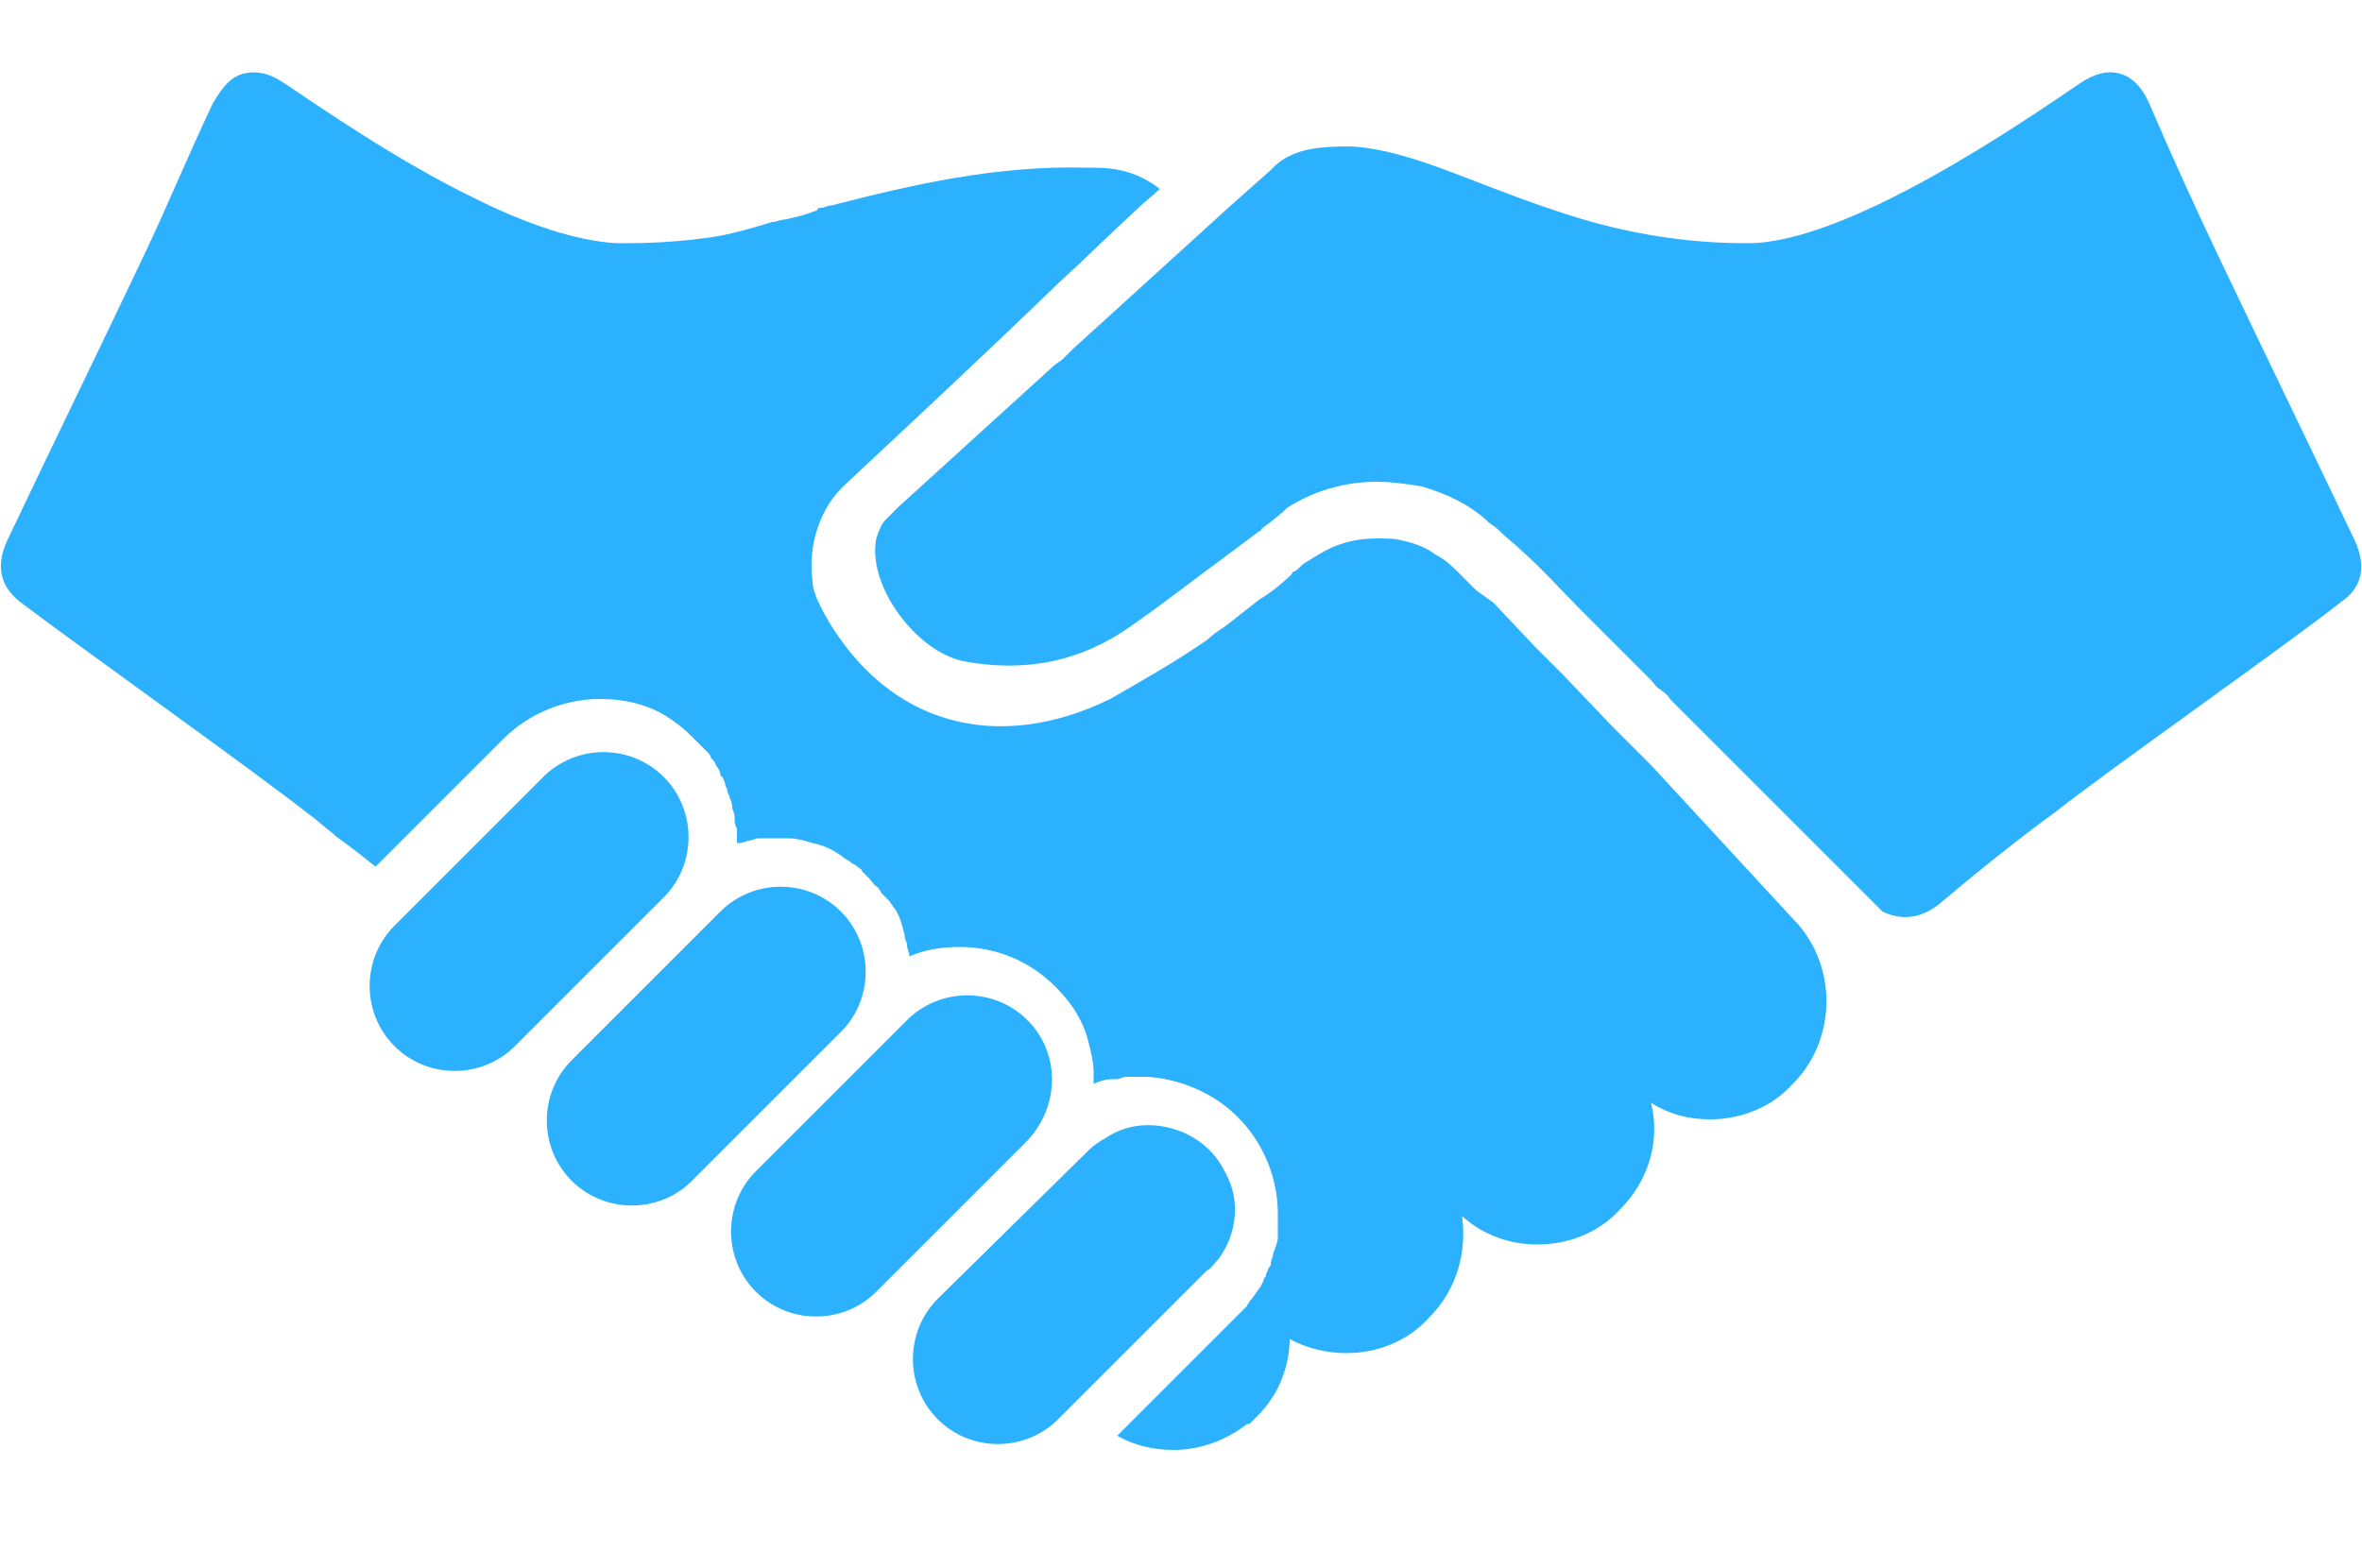
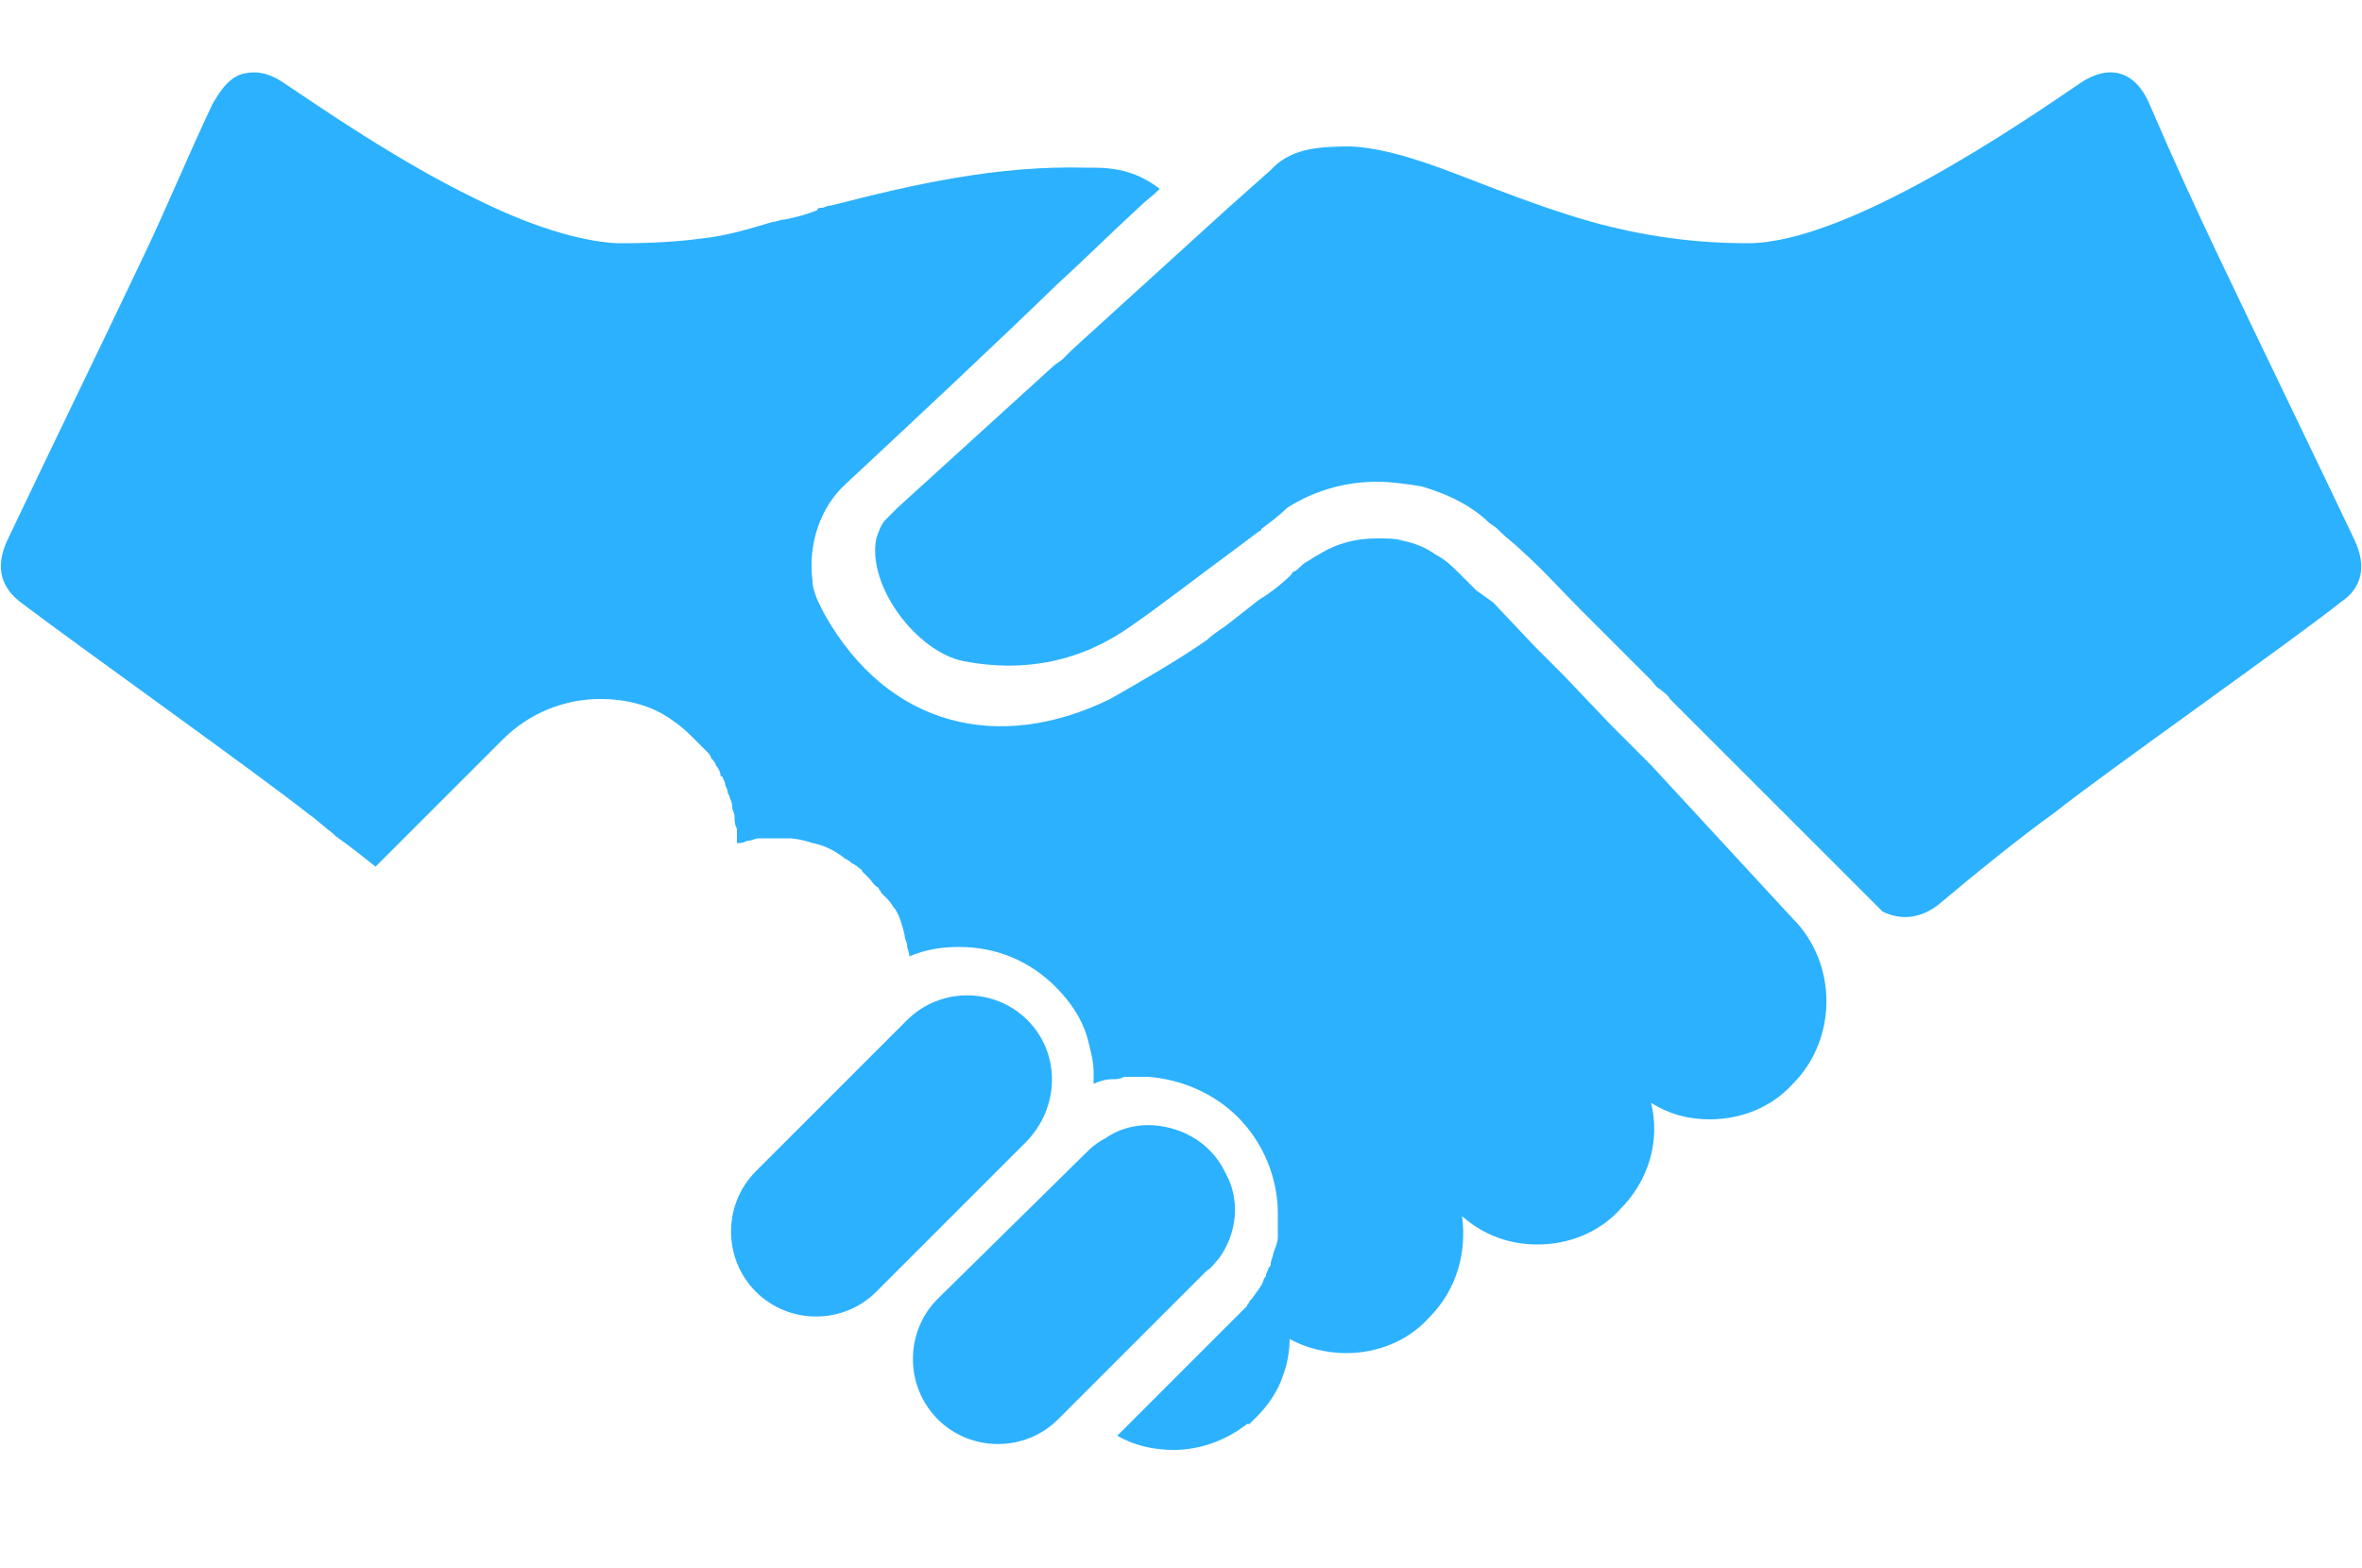
<svg xmlns="http://www.w3.org/2000/svg" version="1.1" id="Layer_1" x="0px" y="0px" viewBox="0 0 100 66.4" style="enable-background:new 0 0 100 66.4;" xml:space="preserve">
  <style type="text/css">
	.st0{fill:#2CB1FF;}
</style>
  <g>
    <g>
      <path class="st0" d="M99.7,22.9c-1.9-4-3.9-8.1-5.8-12.1c-1-2.1-2-4.3-2.9-6.4c-0.6-1.4-1.7-1.7-2.9-0.9    c-2.5,1.7-9.9,6.8-14.1,6.8c-2.3,0-4.4-0.3-6.6-0.9c-1.4-0.4-2.8-0.9-4.1-1.4c-2.1-0.8-4.2-1.7-6.1-1.8c-1.4,0-2.4,0.1-3.2,0.8    l-0.2,0.2L52,8.8c0,0,0,0,0,0l-6.6,6c-0.1,0.1-0.2,0.2-0.4,0.4c-0.1,0.1-0.3,0.2-0.4,0.3l-6.6,6c-0.1,0.1-0.2,0.2-0.3,0.3    c-0.1,0.1-0.1,0.1-0.2,0.2c-0.2,0.2-0.3,0.5-0.4,0.8c-0.4,2,1.7,4.8,3.7,5.2c2.6,0.5,5,0,7.1-1.5c1.3-0.9,2.7-2,4.2-3.1    c0.4-0.3,0.8-0.6,1.2-0.9c0,0,0.1,0,0.1-0.1c0.4-0.3,0.8-0.6,1.1-0.9c0,0,0,0,0,0c1.1-0.7,2.4-1.1,3.8-1.1c0.6,0,1.3,0.1,1.9,0.2    c1,0.3,1.9,0.7,2.7,1.4c0,0,0,0,0.1,0.1c0.1,0.1,0.3,0.2,0.4,0.3c0,0,0.1,0.1,0.1,0.1c0.3,0.3,0.6,0.5,0.9,0.8    c0.9,0.8,1.7,1.7,2.5,2.5l3,3c0.1,0.1,0.2,0.3,0.4,0.4c0.1,0.1,0.3,0.2,0.4,0.4l6.3,6.3c0,0,0,0,0,0l2.7,2.7    c0.8,0.4,1.7,0.3,2.5-0.4c1.3-1.1,3.4-2.8,4.8-3.8c2-1.6,10.1-7.3,12.1-8.9C100,24.9,100.2,24,99.7,22.9z" />
-       <path class="st0" d="M28.1,32.9c-1.4-1.4-3.7-1.4-5.1,0l-6.3,6.3c-1.4,1.4-1.4,3.7,0,5.1c1.4,1.4,3.7,1.4,5.1,0l6.3-6.3    C29.5,36.6,29.5,34.3,28.1,32.9z" />
-       <path class="st0" d="M35.6,38.6c-1.4-1.4-3.7-1.4-5.1,0l-6.3,6.3c-1.4,1.4-1.4,3.7,0,5.1c1.4,1.4,3.7,1.4,5.1,0l6.3-6.3    C37,42.3,37,40,35.6,38.6z" />
      <path class="st0" d="M43.5,43.2c-1.4-1.4-3.7-1.4-5.1,0L32,49.6c-1.4,1.4-1.4,3.7,0,5.1c1.4,1.4,3.7,1.4,5.1,0l6.3-6.3    C44.9,46.9,44.9,44.6,43.5,43.2z" />
      <path class="st0" d="M51.6,53.3c0.8-1.1,0.9-2.5,0.3-3.6c-0.2-0.4-0.4-0.7-0.7-1c-0.3-0.3-0.6-0.5-1-0.7c-1.1-0.5-2.4-0.5-3.4,0.2    c-0.2,0.1-0.5,0.3-0.7,0.5L39.7,55c-1.4,1.4-1.4,3.7,0,5.1s3.7,1.4,5.1,0l6.3-6.3C51.3,53.7,51.4,53.5,51.6,53.3z" />
      <path class="st0" d="M69.9,32.4c-0.1-0.1-0.2-0.2-0.2-0.2l-1.3-1.3l-0.2-0.2l-2-2.1l-1.2-1.2l-1.7-1.8l-0.1-0.1L62.5,25l-0.7-0.7    c-0.3-0.3-0.6-0.6-1-0.8c-0.4-0.3-0.9-0.5-1.4-0.6c-0.3-0.1-0.7-0.1-1.1-0.1c-0.9,0-1.7,0.2-2.5,0.7c-0.2,0.1-0.3,0.2-0.5,0.3    c-0.2,0.1-0.3,0.3-0.5,0.4c0,0-0.1,0-0.1,0.1c-0.4,0.4-0.9,0.8-1.4,1.1c-0.5,0.4-0.9,0.7-1.4,1.1c-0.3,0.2-0.6,0.4-0.8,0.6v0    c-1.3,0.9-2.7,1.7-4.1,2.5c-4.7,2.3-9.4,1.2-12.1-3.6c-0.1-0.2-0.2-0.4-0.3-0.6c-0.1-0.3-0.2-0.5-0.2-0.8    c-0.2-1.5,0.3-3.1,1.4-4.1c3-2.8,6-5.6,9-8.5c1.1-1,2.2-2.1,3.4-3.2c0.3-0.3,0.6-0.5,0.9-0.8c-0.9-0.7-1.8-0.9-2.8-0.9    c-0.1,0-0.2,0-0.3,0C42.2,7,38.7,7.8,35.2,8.7c-0.2,0-0.3,0.1-0.4,0.1c-0.1,0-0.2,0-0.2,0.1c-0.5,0.2-0.9,0.3-1.4,0.4    c-0.2,0-0.3,0.1-0.5,0.1c-1,0.3-2,0.6-3,0.7c-1.5,0.2-2.8,0.2-3.6,0.2c-1.7-0.1-3.8-0.8-6-1.9c-3.3-1.6-6.6-3.9-8.1-4.9    c-0.6-0.4-1.1-0.5-1.6-0.4C9.8,3.2,9.4,3.7,9,4.4c-1,2.1-1.9,4.3-2.9,6.4c-1.9,4-3.9,8.1-5.8,12.1C-0.2,24,0,24.9,1,25.6    c2.1,1.6,10.1,7.3,12.1,8.9c0.3,0.2,0.6,0.5,1,0.8c0,0,0.1,0.1,0.1,0.1c0.7,0.5,1.2,0.9,1.7,1.3l5.4-5.4c1.1-1.1,2.6-1.7,4.1-1.7    c1.2,0,2.3,0.3,3.2,1c0.3,0.2,0.6,0.5,0.9,0.8c0.1,0.1,0.3,0.3,0.4,0.4c0.1,0.1,0.2,0.2,0.2,0.3c0.1,0.1,0.2,0.2,0.2,0.3    c0.1,0.1,0.2,0.3,0.2,0.4c0,0,0,0.1,0.1,0.1c0,0.1,0.1,0.2,0.1,0.3c0,0.1,0.1,0.2,0.1,0.3c0,0.1,0.1,0.2,0.1,0.3    c0.1,0.2,0.1,0.3,0.1,0.4c0,0.1,0.1,0.2,0.1,0.4c0,0.2,0,0.3,0.1,0.5c0,0.2,0,0.4,0,0.6c0,0,0.1,0,0.1,0c0.2,0,0.3-0.1,0.4-0.1    c0.1,0,0.3-0.1,0.4-0.1c0.1,0,0.2,0,0.3,0c0.2,0,0.3,0,0.4,0c0.2,0,0.4,0,0.5,0c0,0,0.1,0,0.1,0c0.3,0,0.7,0.1,1,0.2    c0.5,0.1,0.9,0.3,1.3,0.6c0,0,0,0,0,0c0.1,0.1,0.2,0.1,0.3,0.2c0.1,0.1,0.2,0.1,0.3,0.2c0.1,0.1,0.2,0.1,0.2,0.2    c0.1,0.1,0.2,0.2,0.3,0.3c0.1,0.1,0.2,0.3,0.4,0.4c0,0.1,0.1,0.1,0.1,0.2c0.1,0.1,0.2,0.2,0.3,0.3c0.1,0.1,0.2,0.3,0.3,0.4    c0.2,0.3,0.3,0.7,0.4,1.1c0,0.2,0.1,0.3,0.1,0.4c0,0.2,0.1,0.3,0.1,0.5c0.7-0.3,1.4-0.4,2.1-0.4c1.6,0,3,0.6,4.1,1.7    c0.7,0.7,1.2,1.5,1.4,2.4c0.1,0.4,0.2,0.8,0.2,1.2c0,0.2,0,0.3,0,0.5c0.2-0.1,0.5-0.2,0.8-0.2c0.2,0,0.3,0,0.5-0.1h0.1    c0.2,0,0.4,0,0.5,0c0.1,0,0.2,0,0.4,0c1.4,0.1,2.8,0.7,3.8,1.7c1.1,1.1,1.7,2.6,1.7,4.1c0,0.2,0,0.4,0,0.5c0,0,0,0,0,0    c0,0.1,0,0.3,0,0.4c0,0,0,0,0,0.1c0,0.2-0.1,0.4-0.2,0.7c0,0.1-0.1,0.3-0.1,0.4c0,0,0,0,0,0c0,0.1,0,0.1-0.1,0.2    c0,0.1-0.1,0.2-0.1,0.3c0,0.1-0.1,0.1-0.1,0.2c-0.1,0.3-0.3,0.5-0.5,0.8c0,0-0.1,0.1-0.1,0.1c0,0.1-0.1,0.1-0.1,0.2    c-0.1,0.1-0.2,0.2-0.3,0.3l-5.2,5.2c0.7,0.4,1.5,0.6,2.4,0.6c1.1,0,2.2-0.4,3.1-1.1c0,0,0,0,0.1,0c0.1-0.1,0.2-0.2,0.3-0.3    c0.5-0.5,0.9-1.1,1.1-1.7c0.2-0.5,0.3-1.1,0.3-1.6c0.7,0.4,1.6,0.6,2.4,0.6c1.3,0,2.6-0.5,3.5-1.5c1.2-1.2,1.6-2.8,1.4-4.3    c0.9,0.8,2,1.2,3.2,1.2c1.3,0,2.6-0.5,3.5-1.5c1.2-1.2,1.7-2.9,1.3-4.5c0.8,0.5,1.6,0.7,2.5,0.7c1.3,0,2.6-0.5,3.5-1.5    c1.9-1.9,1.9-5.1,0-7L69.9,32.4z" />
    </g>
  </g>
</svg>